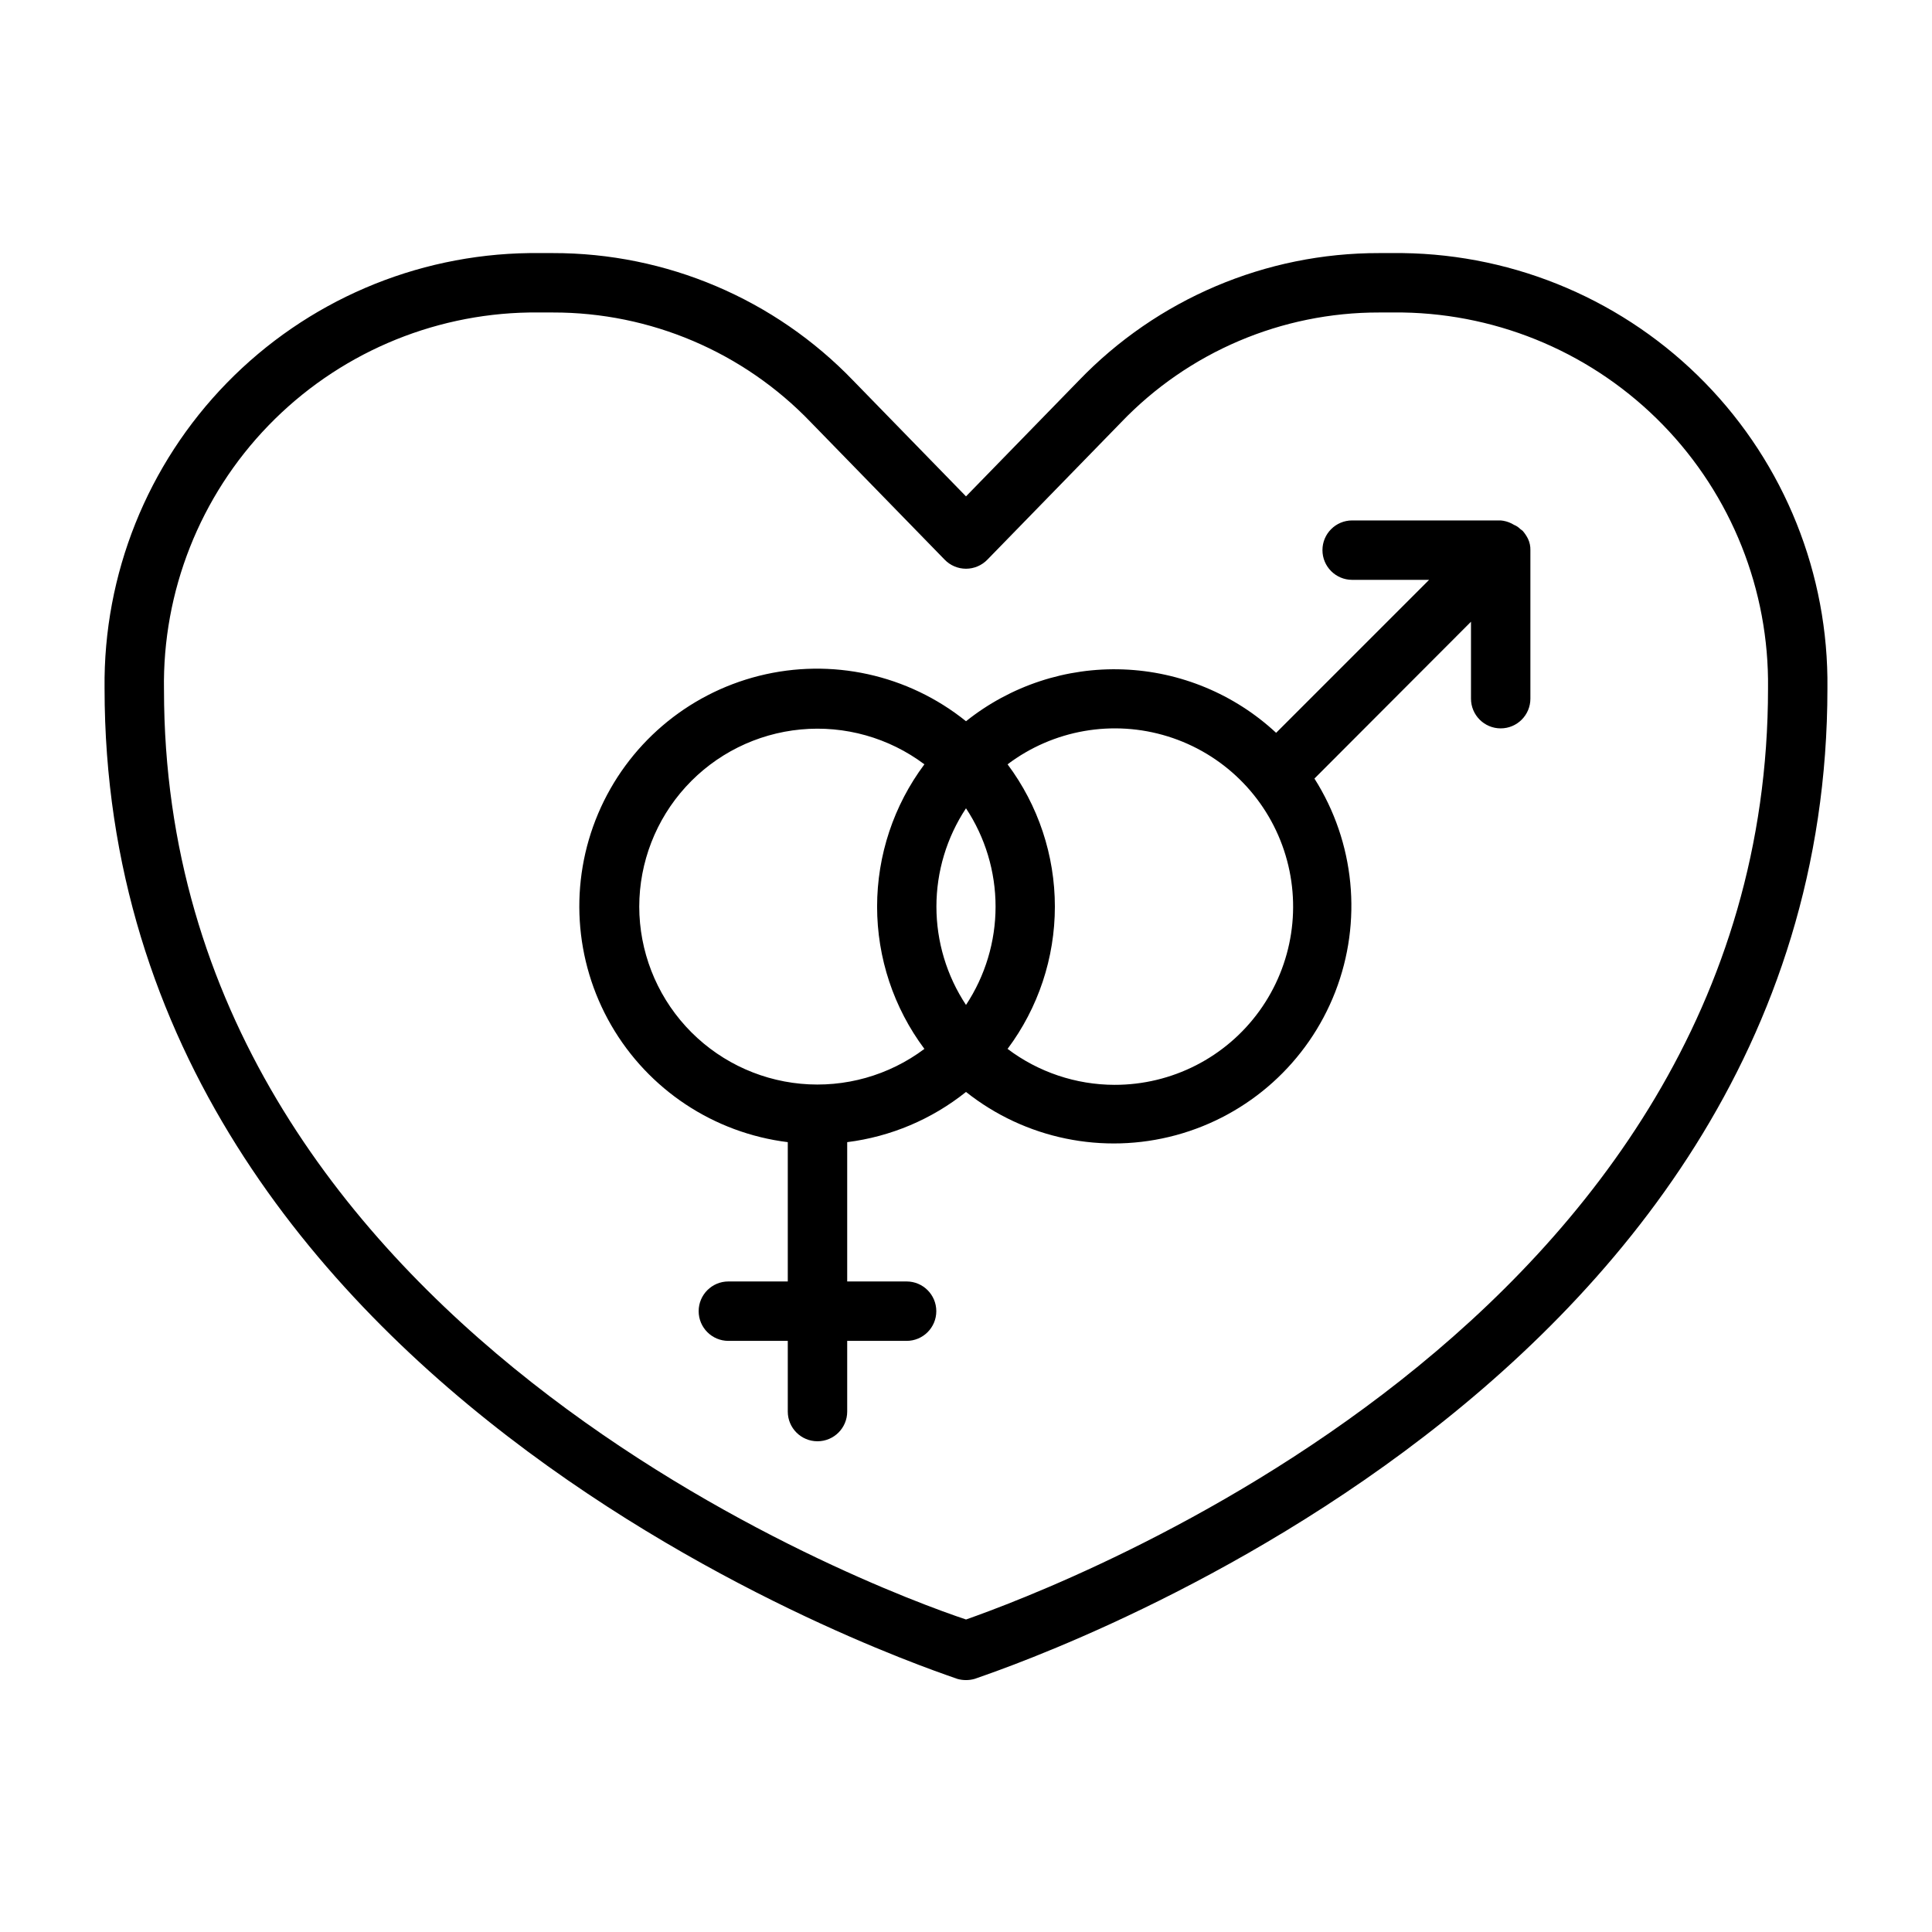
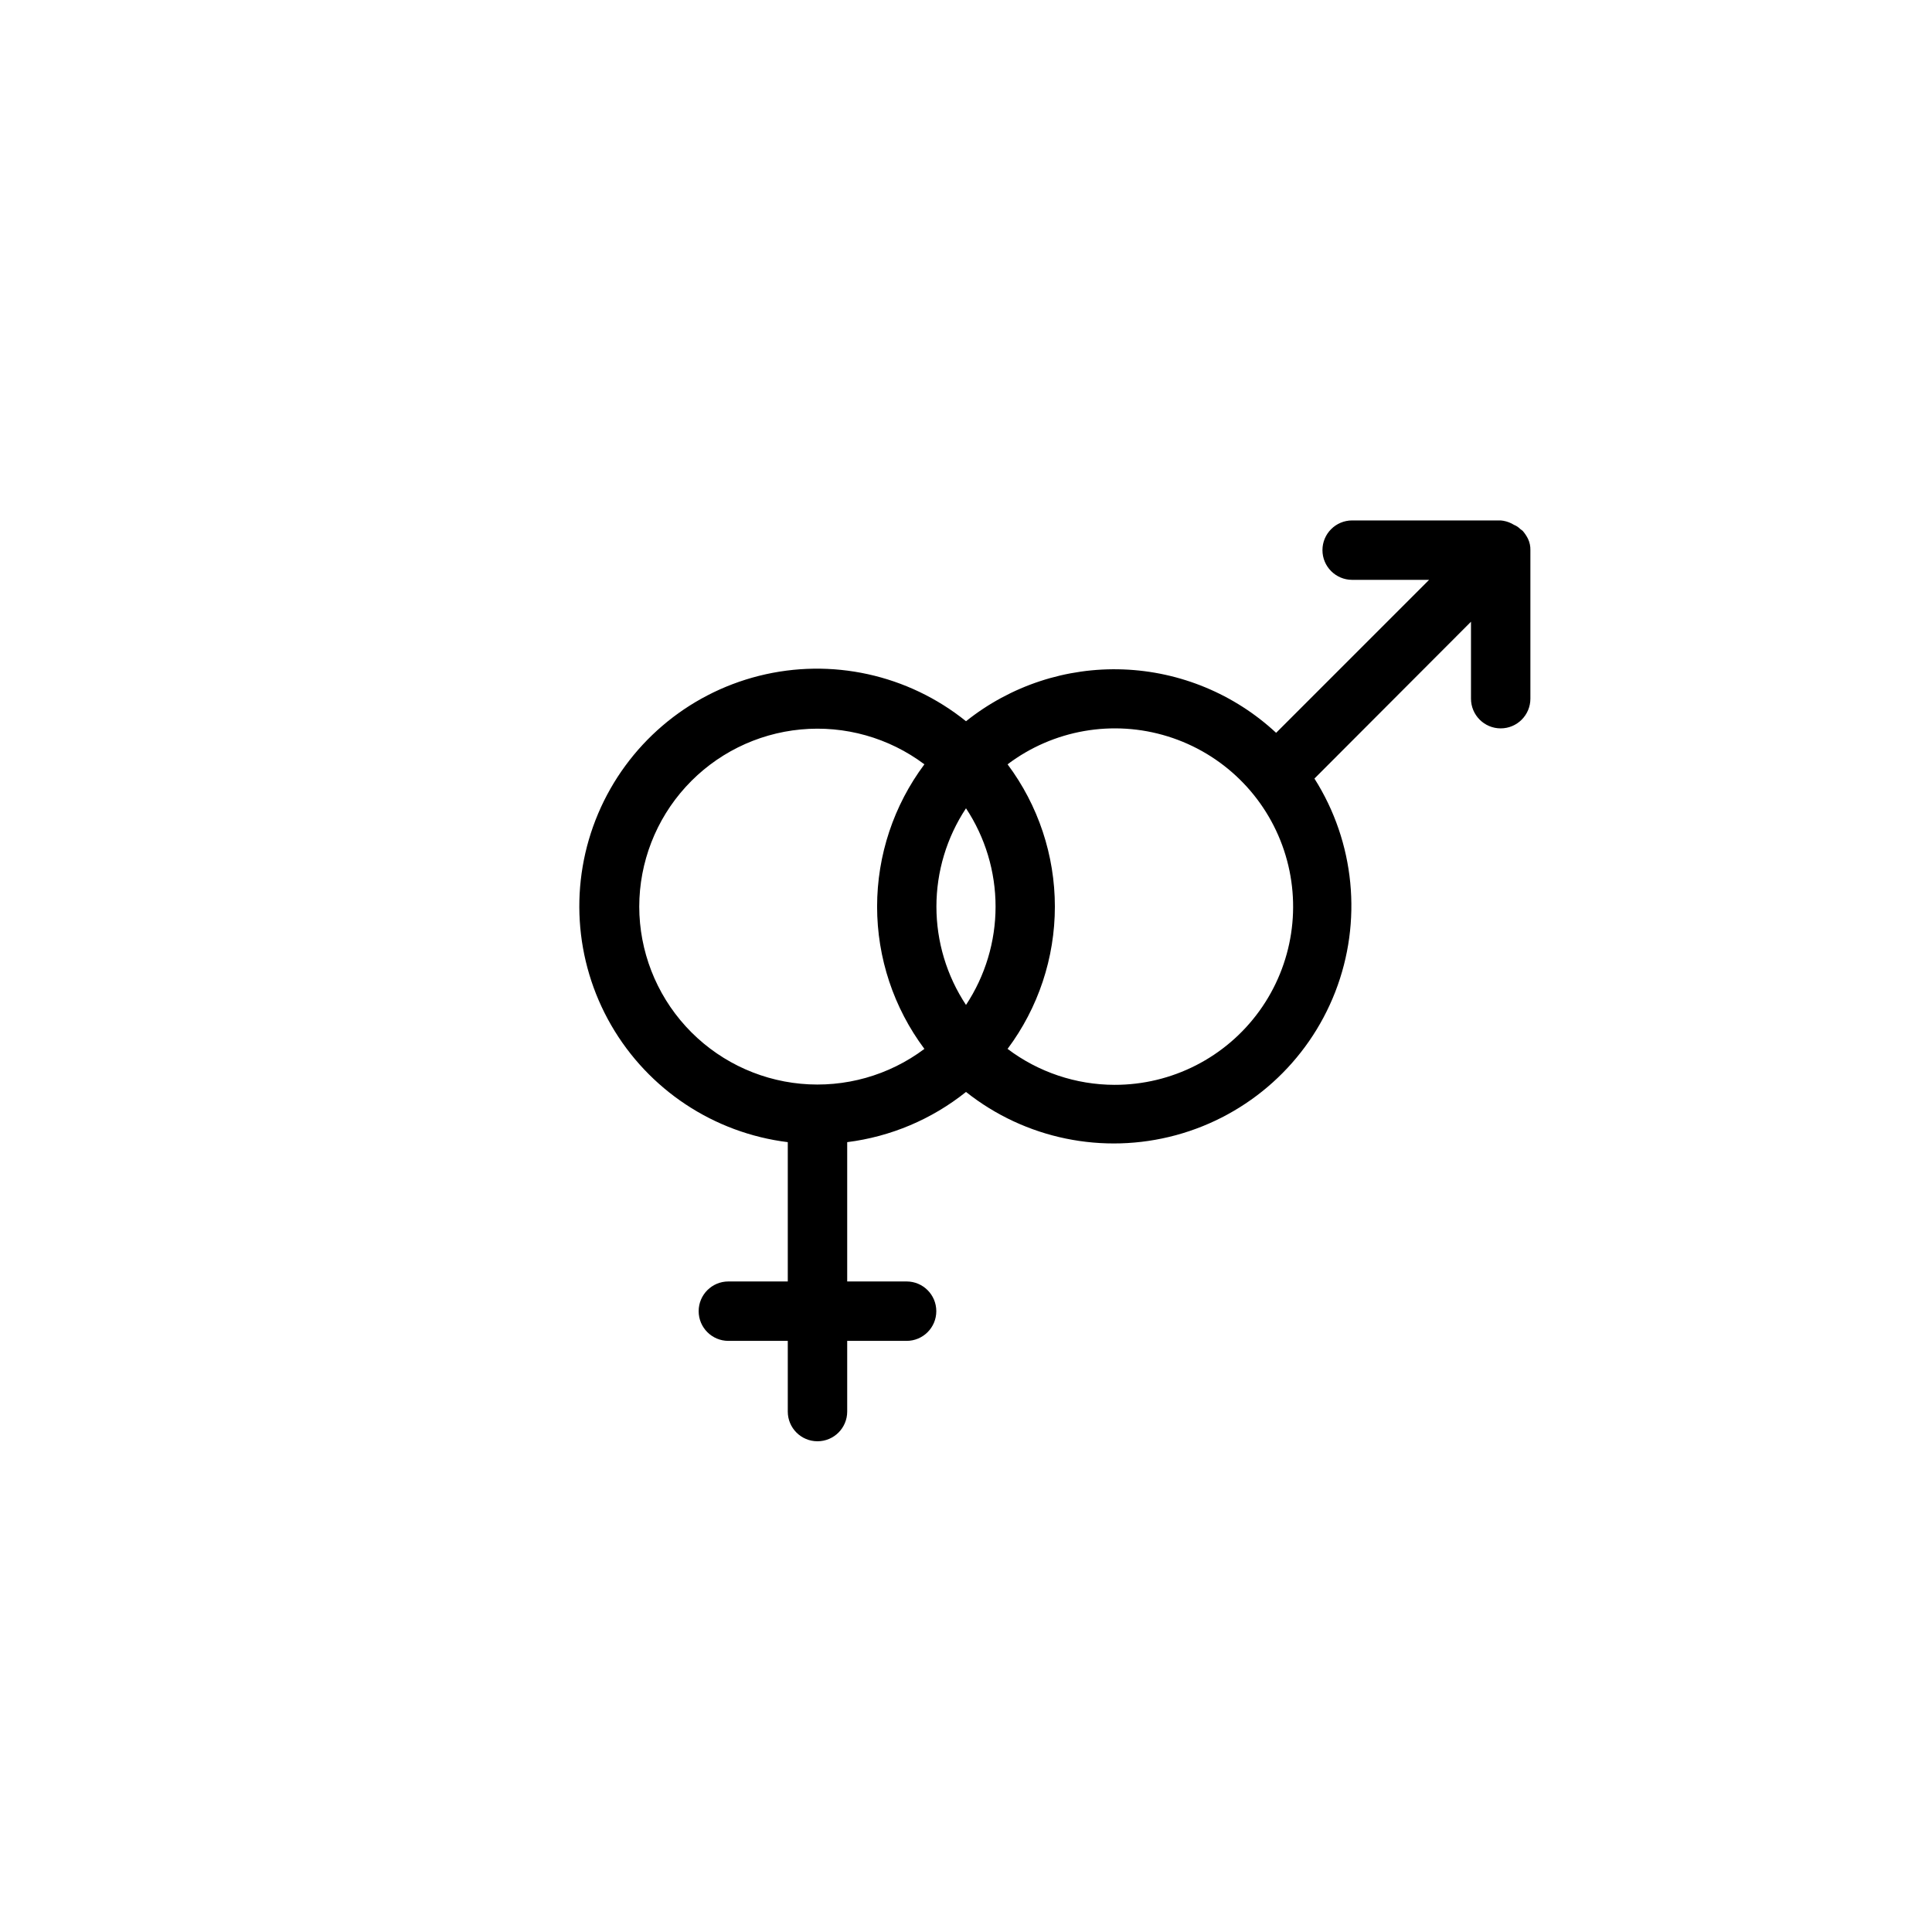
<svg xmlns="http://www.w3.org/2000/svg" fill="#000000" width="800px" height="800px" version="1.1" viewBox="144 144 512 512">
  <g>
    <path d="m548.94 286.8c-0.379-0.766-0.855-1.48-1.418-2.125l-0.629-0.473c-0.469-0.48-1.031-0.855-1.652-1.102l-0.707-0.395-0.004 0.004c-0.887-0.441-1.848-0.707-2.832-0.789h-39.359c-4.348 0-7.875 3.523-7.875 7.871 0 4.348 3.527 7.875 7.875 7.875h20.387l-40.539 40.539c-11.059-10.277-25.438-16.238-40.523-16.801-15.082-0.566-29.867 4.309-41.66 13.73-15.387-12.391-35.691-16.844-54.848-12.031s-34.945 18.332-42.648 36.523c-7.699 18.188-6.422 38.938 3.453 56.043s27.207 28.586 46.809 31.012v0.551 36.367h-15.742c-4.348 0-7.875 3.527-7.875 7.875s3.527 7.871 7.875 7.871h15.742v18.734c0 4.348 3.523 7.871 7.871 7.871 4.348 0 7.875-3.523 7.875-7.871v-18.734h15.742c4.348 0 7.871-3.523 7.871-7.871s-3.523-7.875-7.871-7.875h-15.742v-36.367-0.551c11.52-1.445 22.418-6.051 31.488-13.305 15.668 12.441 36.316 16.691 55.625 11.457 19.312-5.231 34.984-19.328 42.23-37.98 7.242-18.648 5.195-39.629-5.519-56.527l41.488-41.562v20.387c0 4.348 3.523 7.875 7.871 7.875 4.348 0 7.871-3.527 7.871-7.875v-39.359c0.031-1.031-0.188-2.059-0.629-2.992zm-148.94 123.52c-5.113-7.731-7.84-16.793-7.84-26.059s2.727-18.328 7.84-26.055c5.109 7.727 7.836 16.789 7.836 26.055s-2.727 18.328-7.836 26.059zm-86.594-26.059c0.02-11.746 4.414-23.062 12.328-31.742 7.914-8.68 18.773-14.098 30.469-15.203 11.695-1.102 23.379 2.191 32.773 9.238-8.137 10.887-12.535 24.113-12.535 37.707s4.398 26.82 12.535 37.707c-9.395 7.047-21.078 10.34-32.773 9.238-11.695-1.102-22.555-6.523-30.469-15.203-7.914-8.68-12.309-19.996-12.328-31.742zm125.95 47.23v0.004c-10.23-0.023-20.176-3.367-28.34-9.527 8.137-10.887 12.535-24.113 12.535-37.707s-4.398-26.82-12.535-37.707c12.137-9.156 27.938-11.91 42.457-7.398 14.52 4.512 25.98 15.734 30.789 30.156 4.812 14.422 2.391 30.277-6.512 42.605-8.902 12.324-23.191 19.609-38.395 19.578z" />
-     <path d="m515.72 211.07h-6.219c-30.062-0.055-58.84 12.172-79.668 33.848l-29.832 30.625-29.836-30.625c-20.828-21.676-49.605-33.902-79.664-33.848h-6.219c-30.215 0.395-59.035 12.758-80.137 34.379-21.105 21.621-32.77 50.734-32.434 80.945 0 190.35 223.72 261.51 226 262.53 1.492 0.422 3.074 0.422 4.566 0 2.281-1.023 226.01-72.184 226.01-262.53 0.336-30.211-11.328-59.324-32.434-80.945-21.105-21.621-49.926-33.984-80.137-34.379zm-115.72 362.11c-23.617-7.871-212.54-77.617-212.54-246.39h-0.004c-0.422-26.098 9.547-51.297 27.703-70.043 18.16-18.75 43.023-29.52 69.125-29.934h6.219c25.824-0.047 50.543 10.477 68.406 29.129l35.426 36.367c1.48 1.539 3.527 2.41 5.668 2.41 2.137 0 4.184-0.871 5.668-2.41l35.426-36.367h-0.004c17.863-18.652 42.582-29.176 68.41-29.129h6.219c26.027 0.418 50.832 11.129 68.98 29.793 18.148 18.664 28.16 43.758 27.844 69.789 0 168.54-188.93 238.45-212.54 246.79z" />
  </g>
</svg>